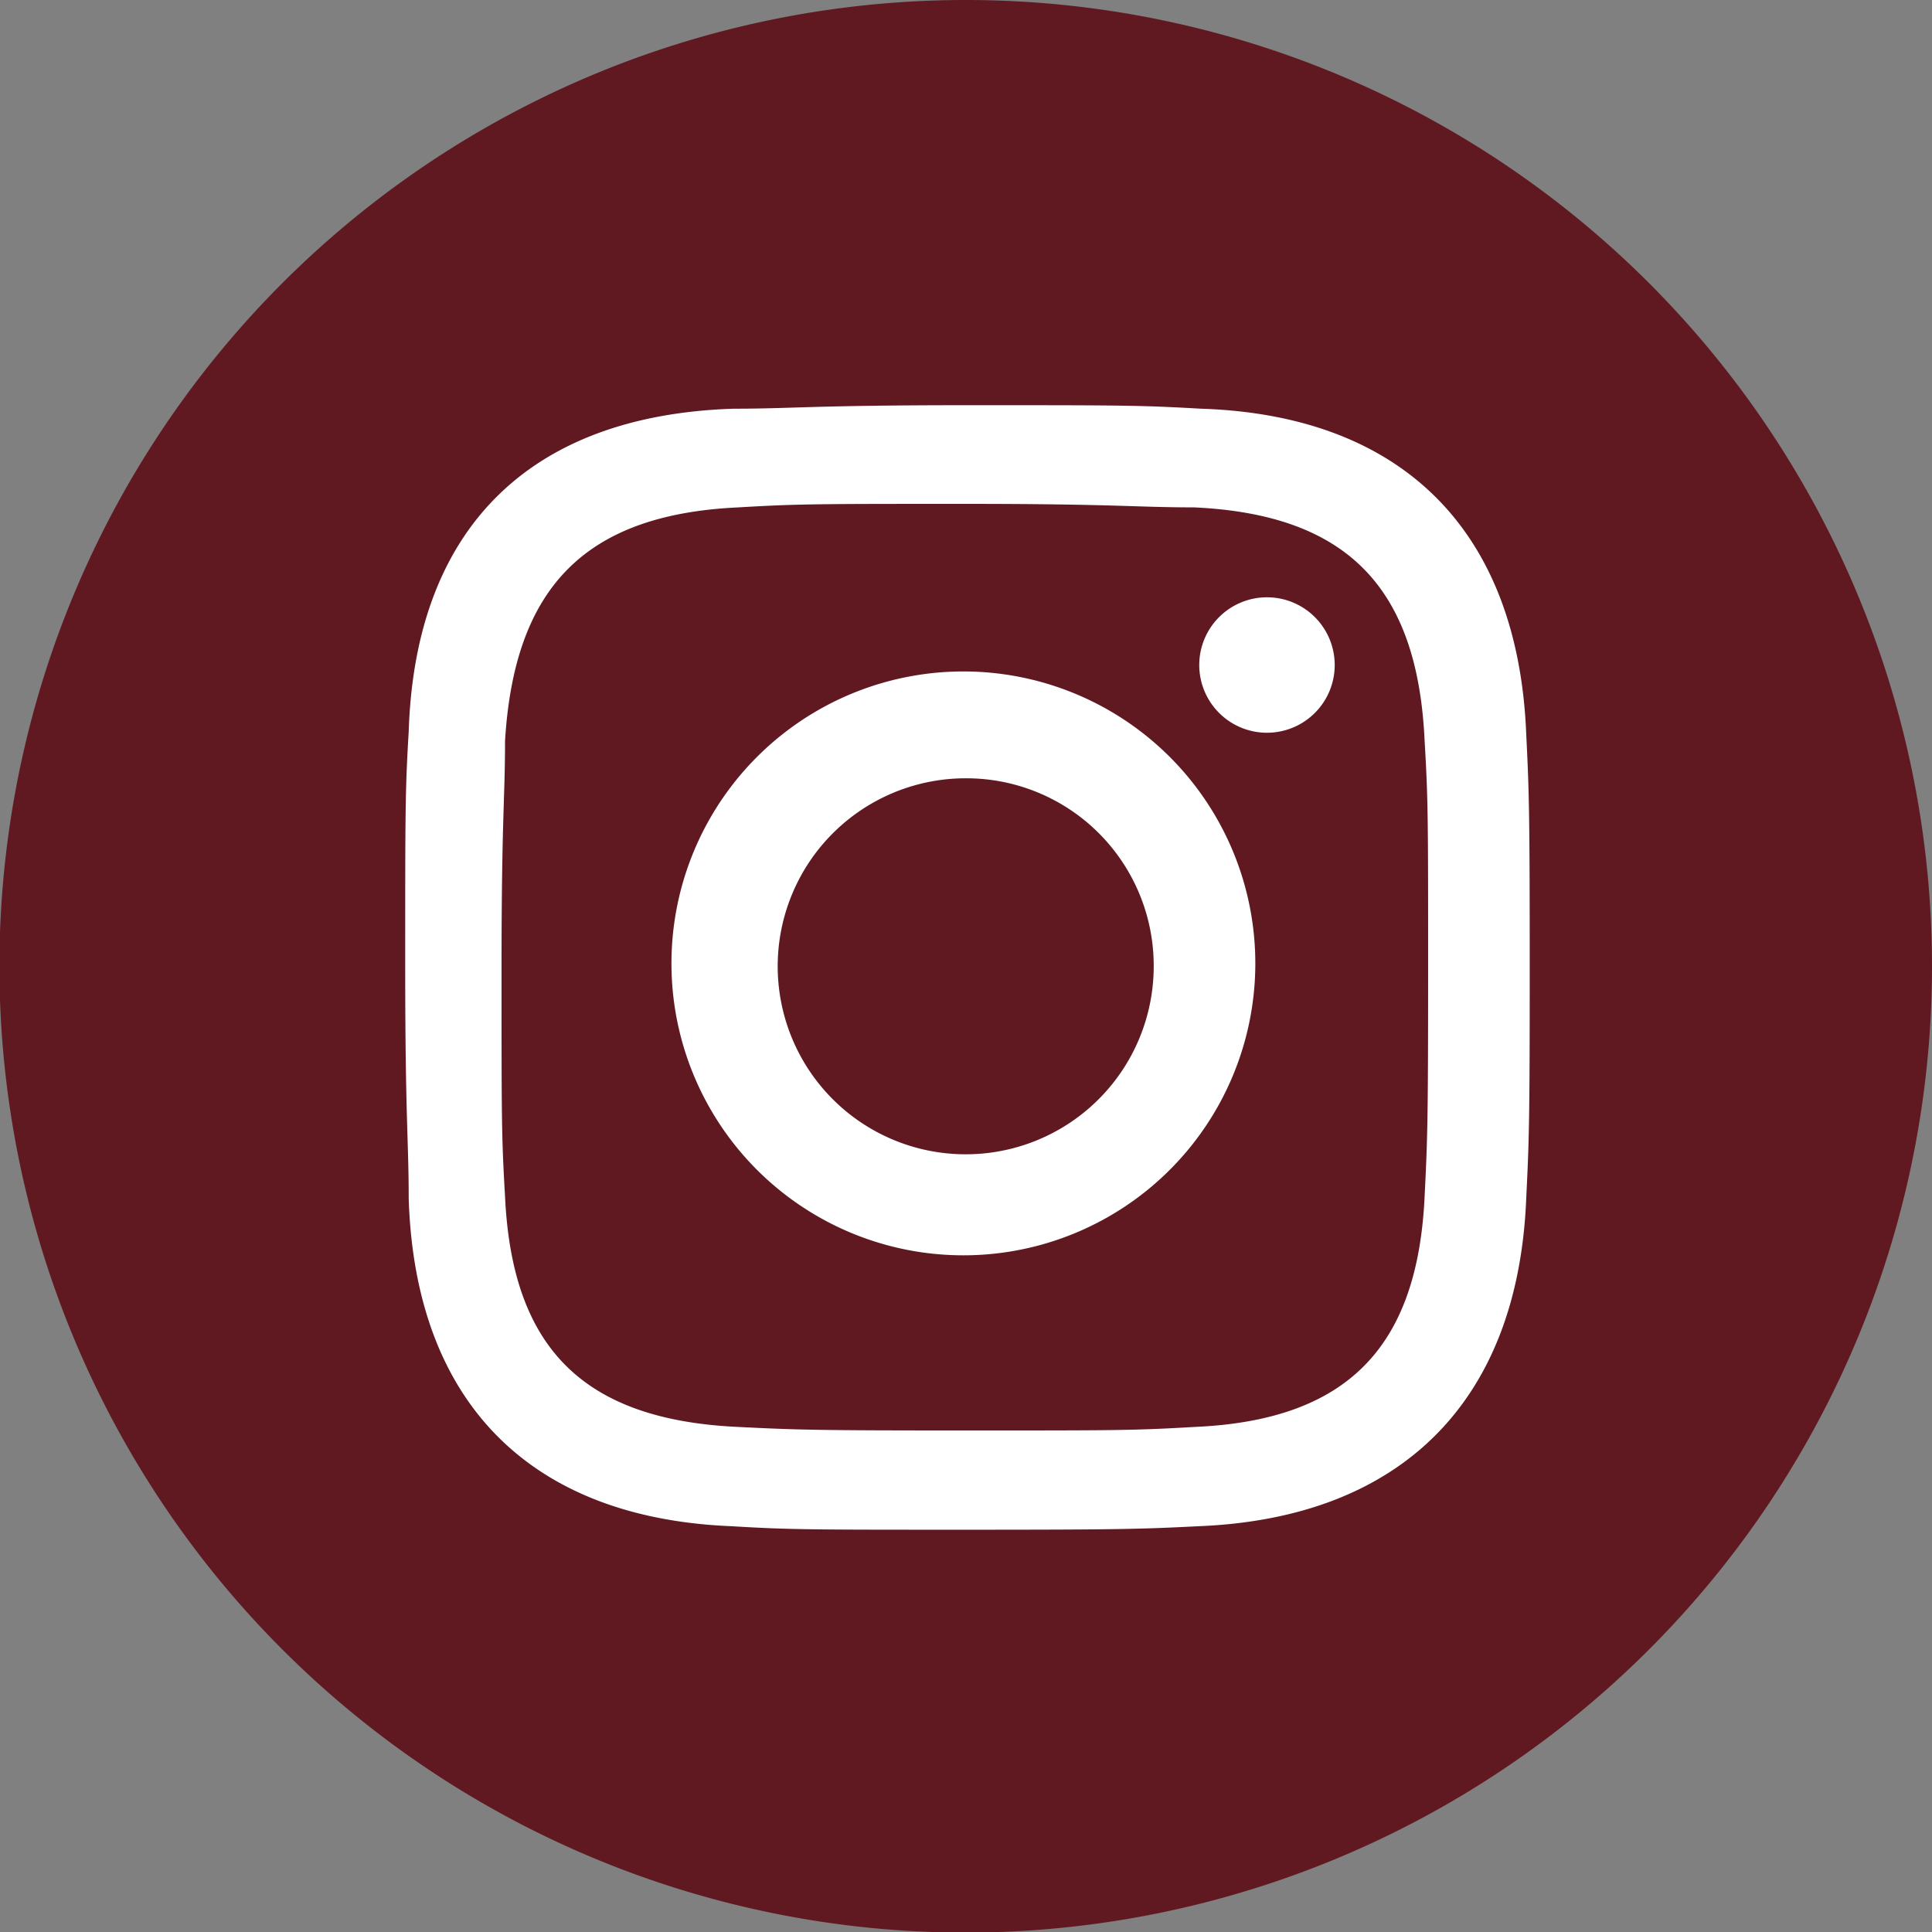
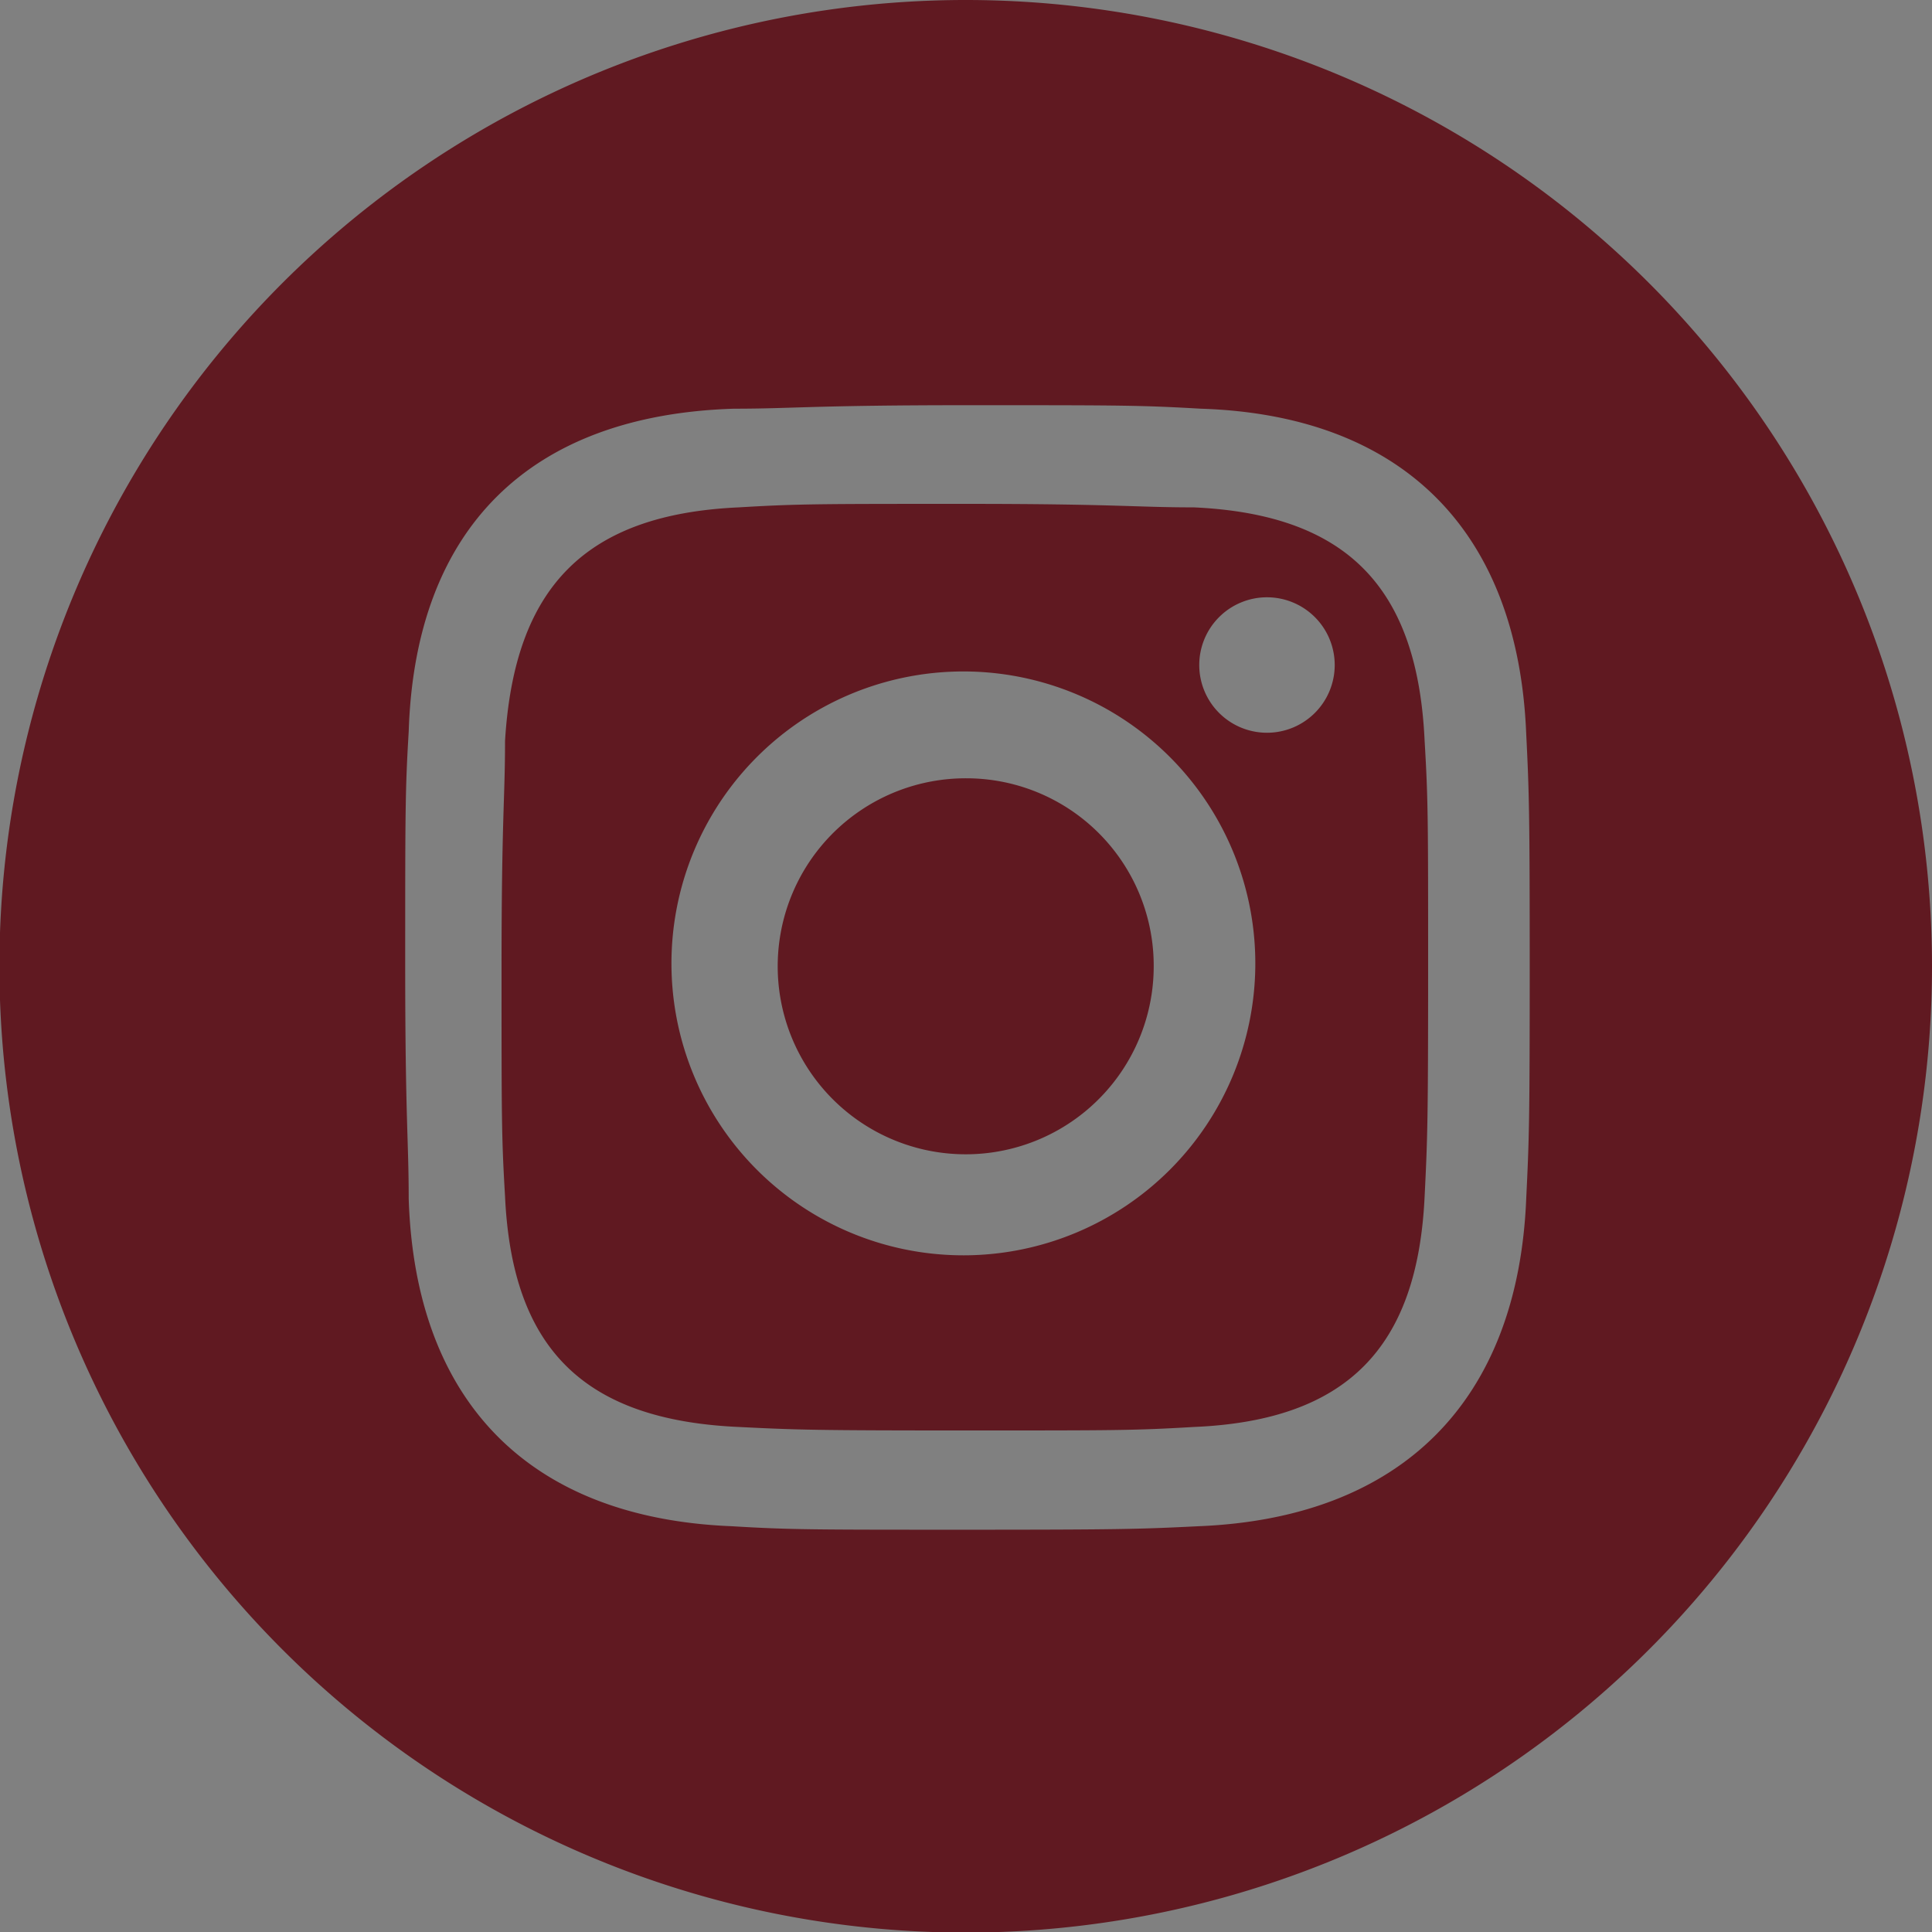
<svg xmlns="http://www.w3.org/2000/svg" viewBox="0 0 33.09 33.09">
  <rect x="0" y="0" width="33.09" height="33.09" fill="#808080" stroke="none" />
  <defs>
    <style>.cls-1{fill:#fff;}.cls-2{fill:#601921;}</style>
  </defs>
  <g id="レイヤー_2" data-name="レイヤー 2">
    <g id="レイヤー_2-2" data-name="レイヤー 2">
-       <circle class="cls-1" cx="16.49" cy="16.25" r="15.17" />
      <path class="cls-2" d="M20.45,8.69c-1,0-1.33-.06-3.9-.06s-2.89,0-3.9.06c-2.62.12-3.84,1.36-4,4,0,1-.06,1.32-.06,3.9s0,2.88.06,3.9c.12,2.59,1.33,3.83,4,3.95,1,.05,1.32.06,3.9.06s2.88,0,3.9-.06c2.62-.11,3.83-1.36,3.95-3.95.05-1,.06-1.33.06-3.9s0-2.89-.06-3.9C24.28,10.05,23.06,8.81,20.45,8.69ZM16.55,21.5a5,5,0,1,1,4.95-4.95A5,5,0,0,1,16.55,21.5Zm5.15-8.95a1.16,1.16,0,1,1,1.16-1.16A1.16,1.16,0,0,1,21.7,12.55Zm-1.94,4a3.22,3.22,0,1,1-3.21-3.22A3.21,3.21,0,0,1,19.76,16.55ZM16.55,0A16.55,16.55,0,1,0,33.09,16.55,16.55,16.55,0,0,0,16.55,0Zm9.59,20.53C26,24,24,26,20.53,26.14c-1,.05-1.36.06-4,.06s-3,0-4-.06C9.06,26,7.11,24,7,20.53c0-1-.06-1.36-.06-4s0-3,.06-4C7.11,9.06,9.06,7.11,12.57,7c1,0,1.36-.06,4-.06s2.95,0,4,.06C24,7.11,26,9.07,26.14,12.57c.05,1,.06,1.36.06,4S26.19,19.5,26.14,20.53Z" />
    </g>
  </g>
</svg>